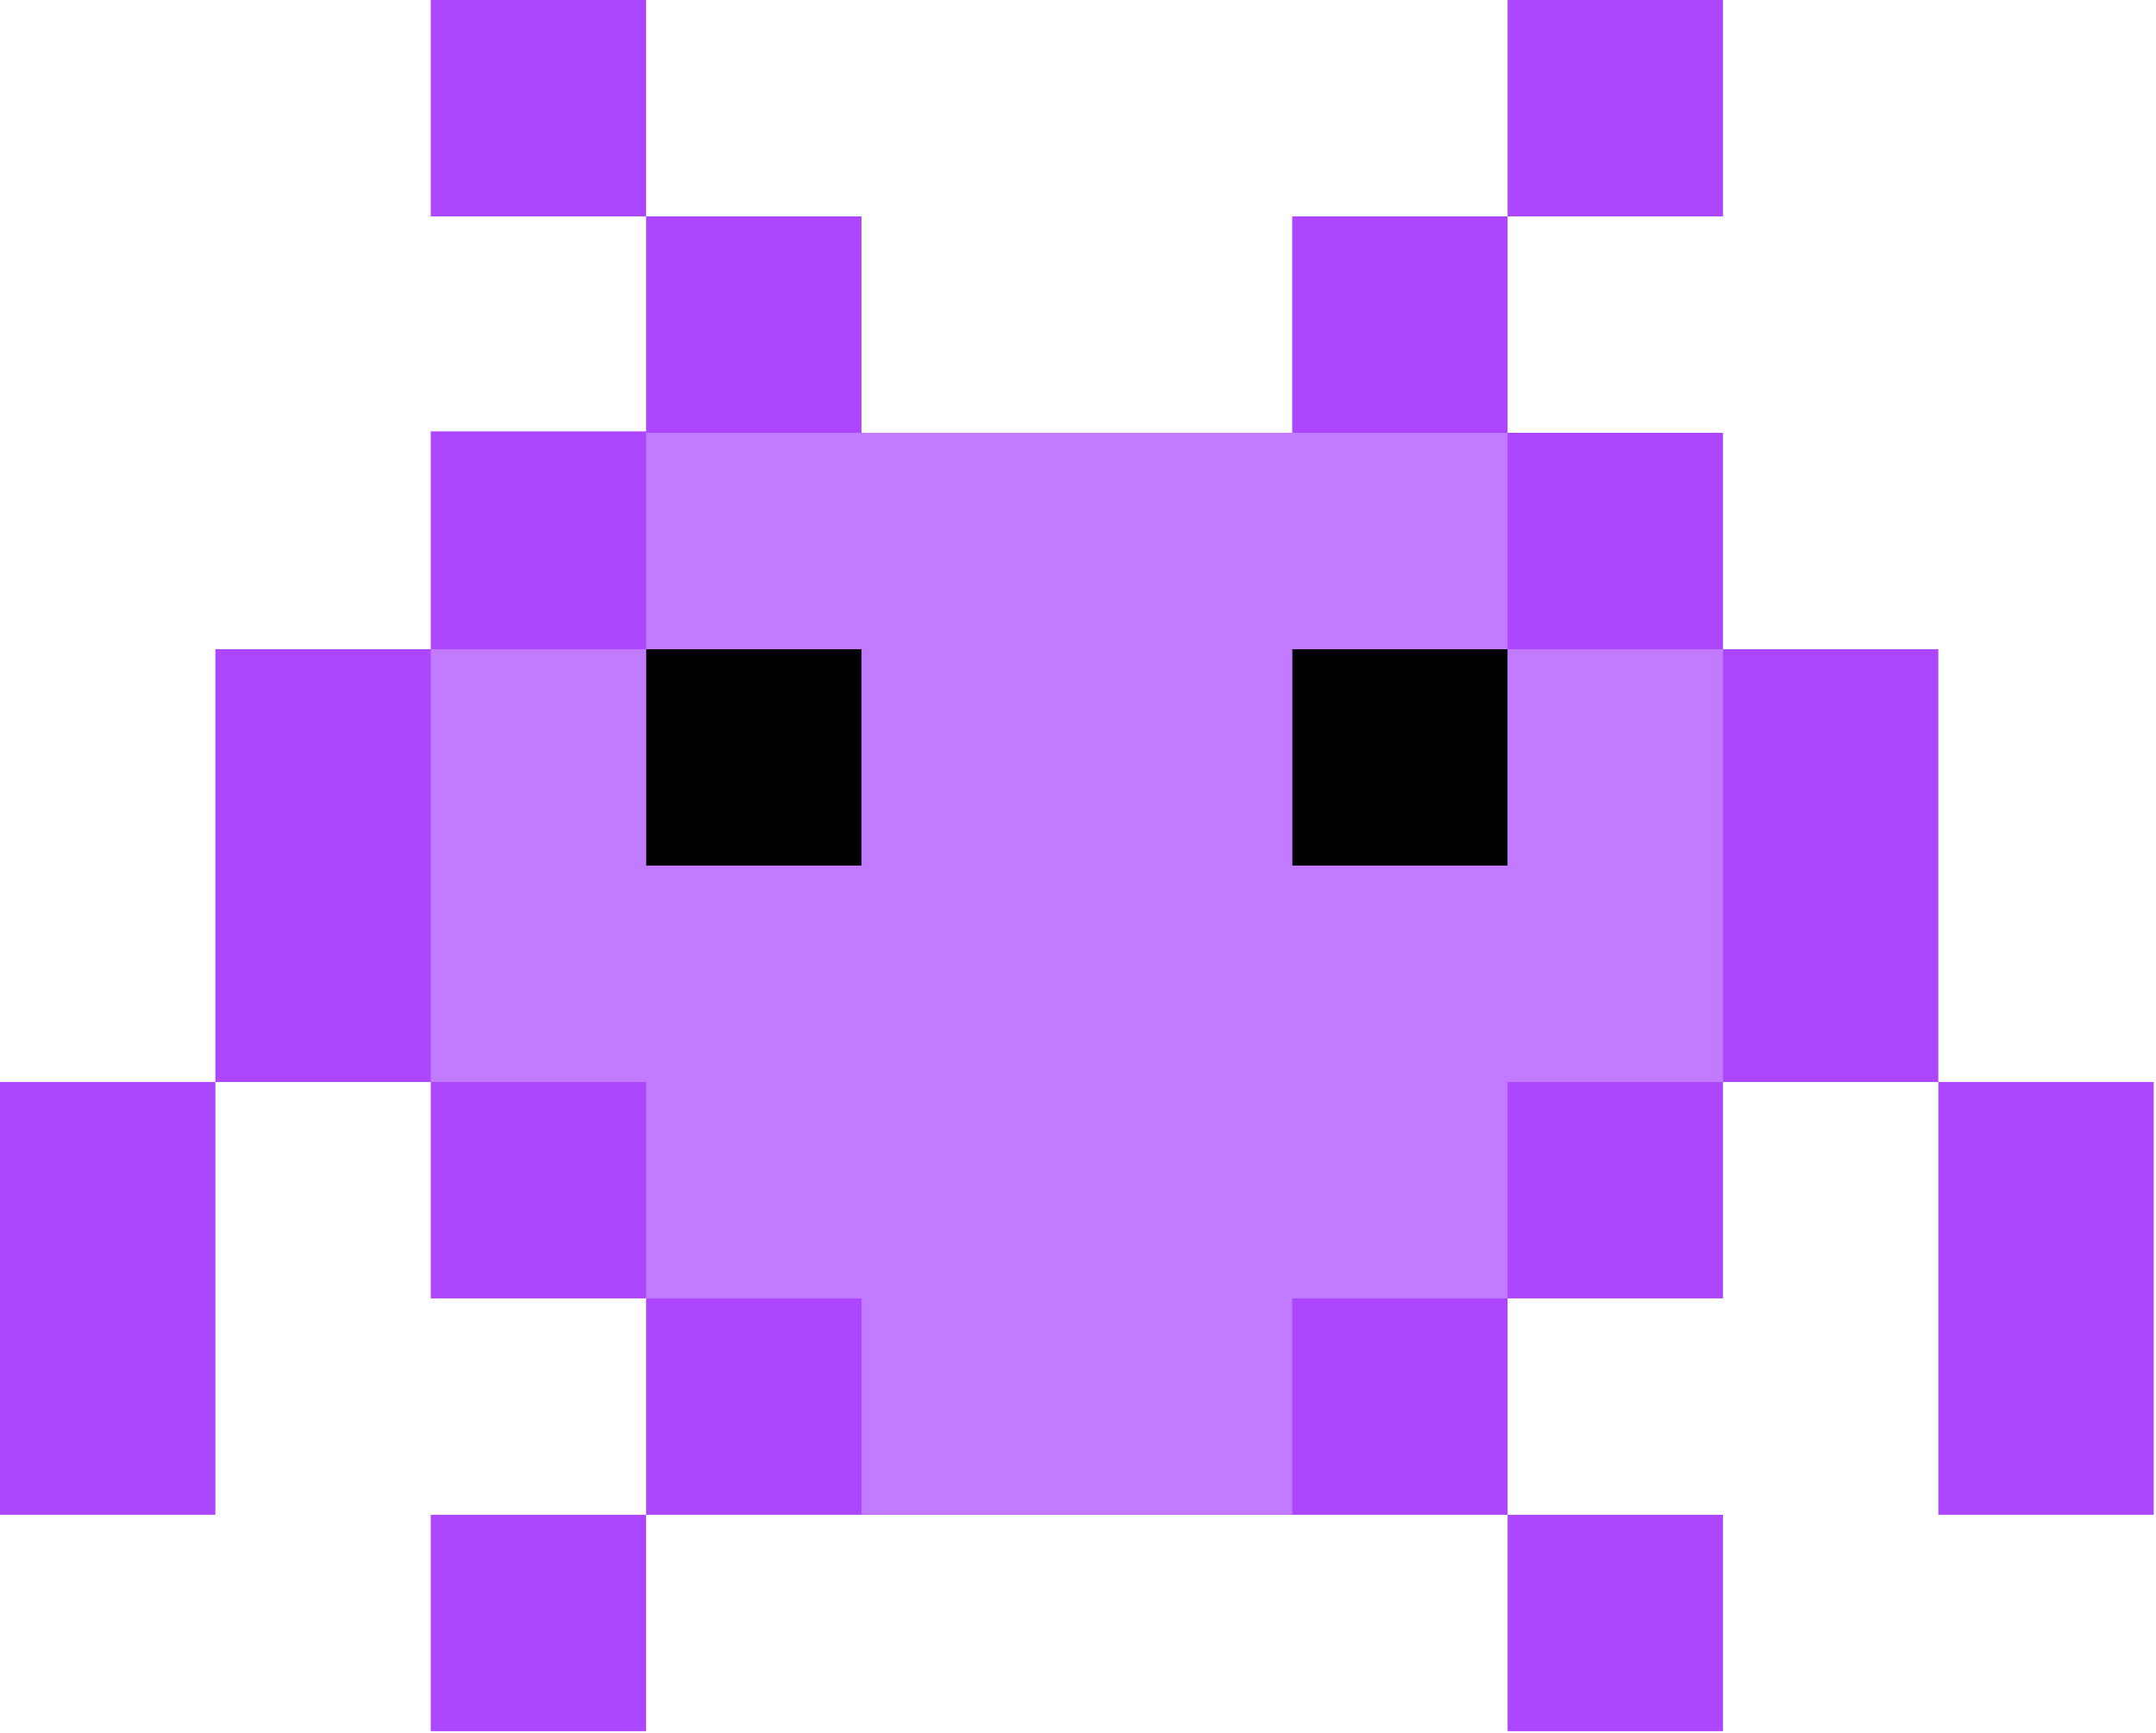
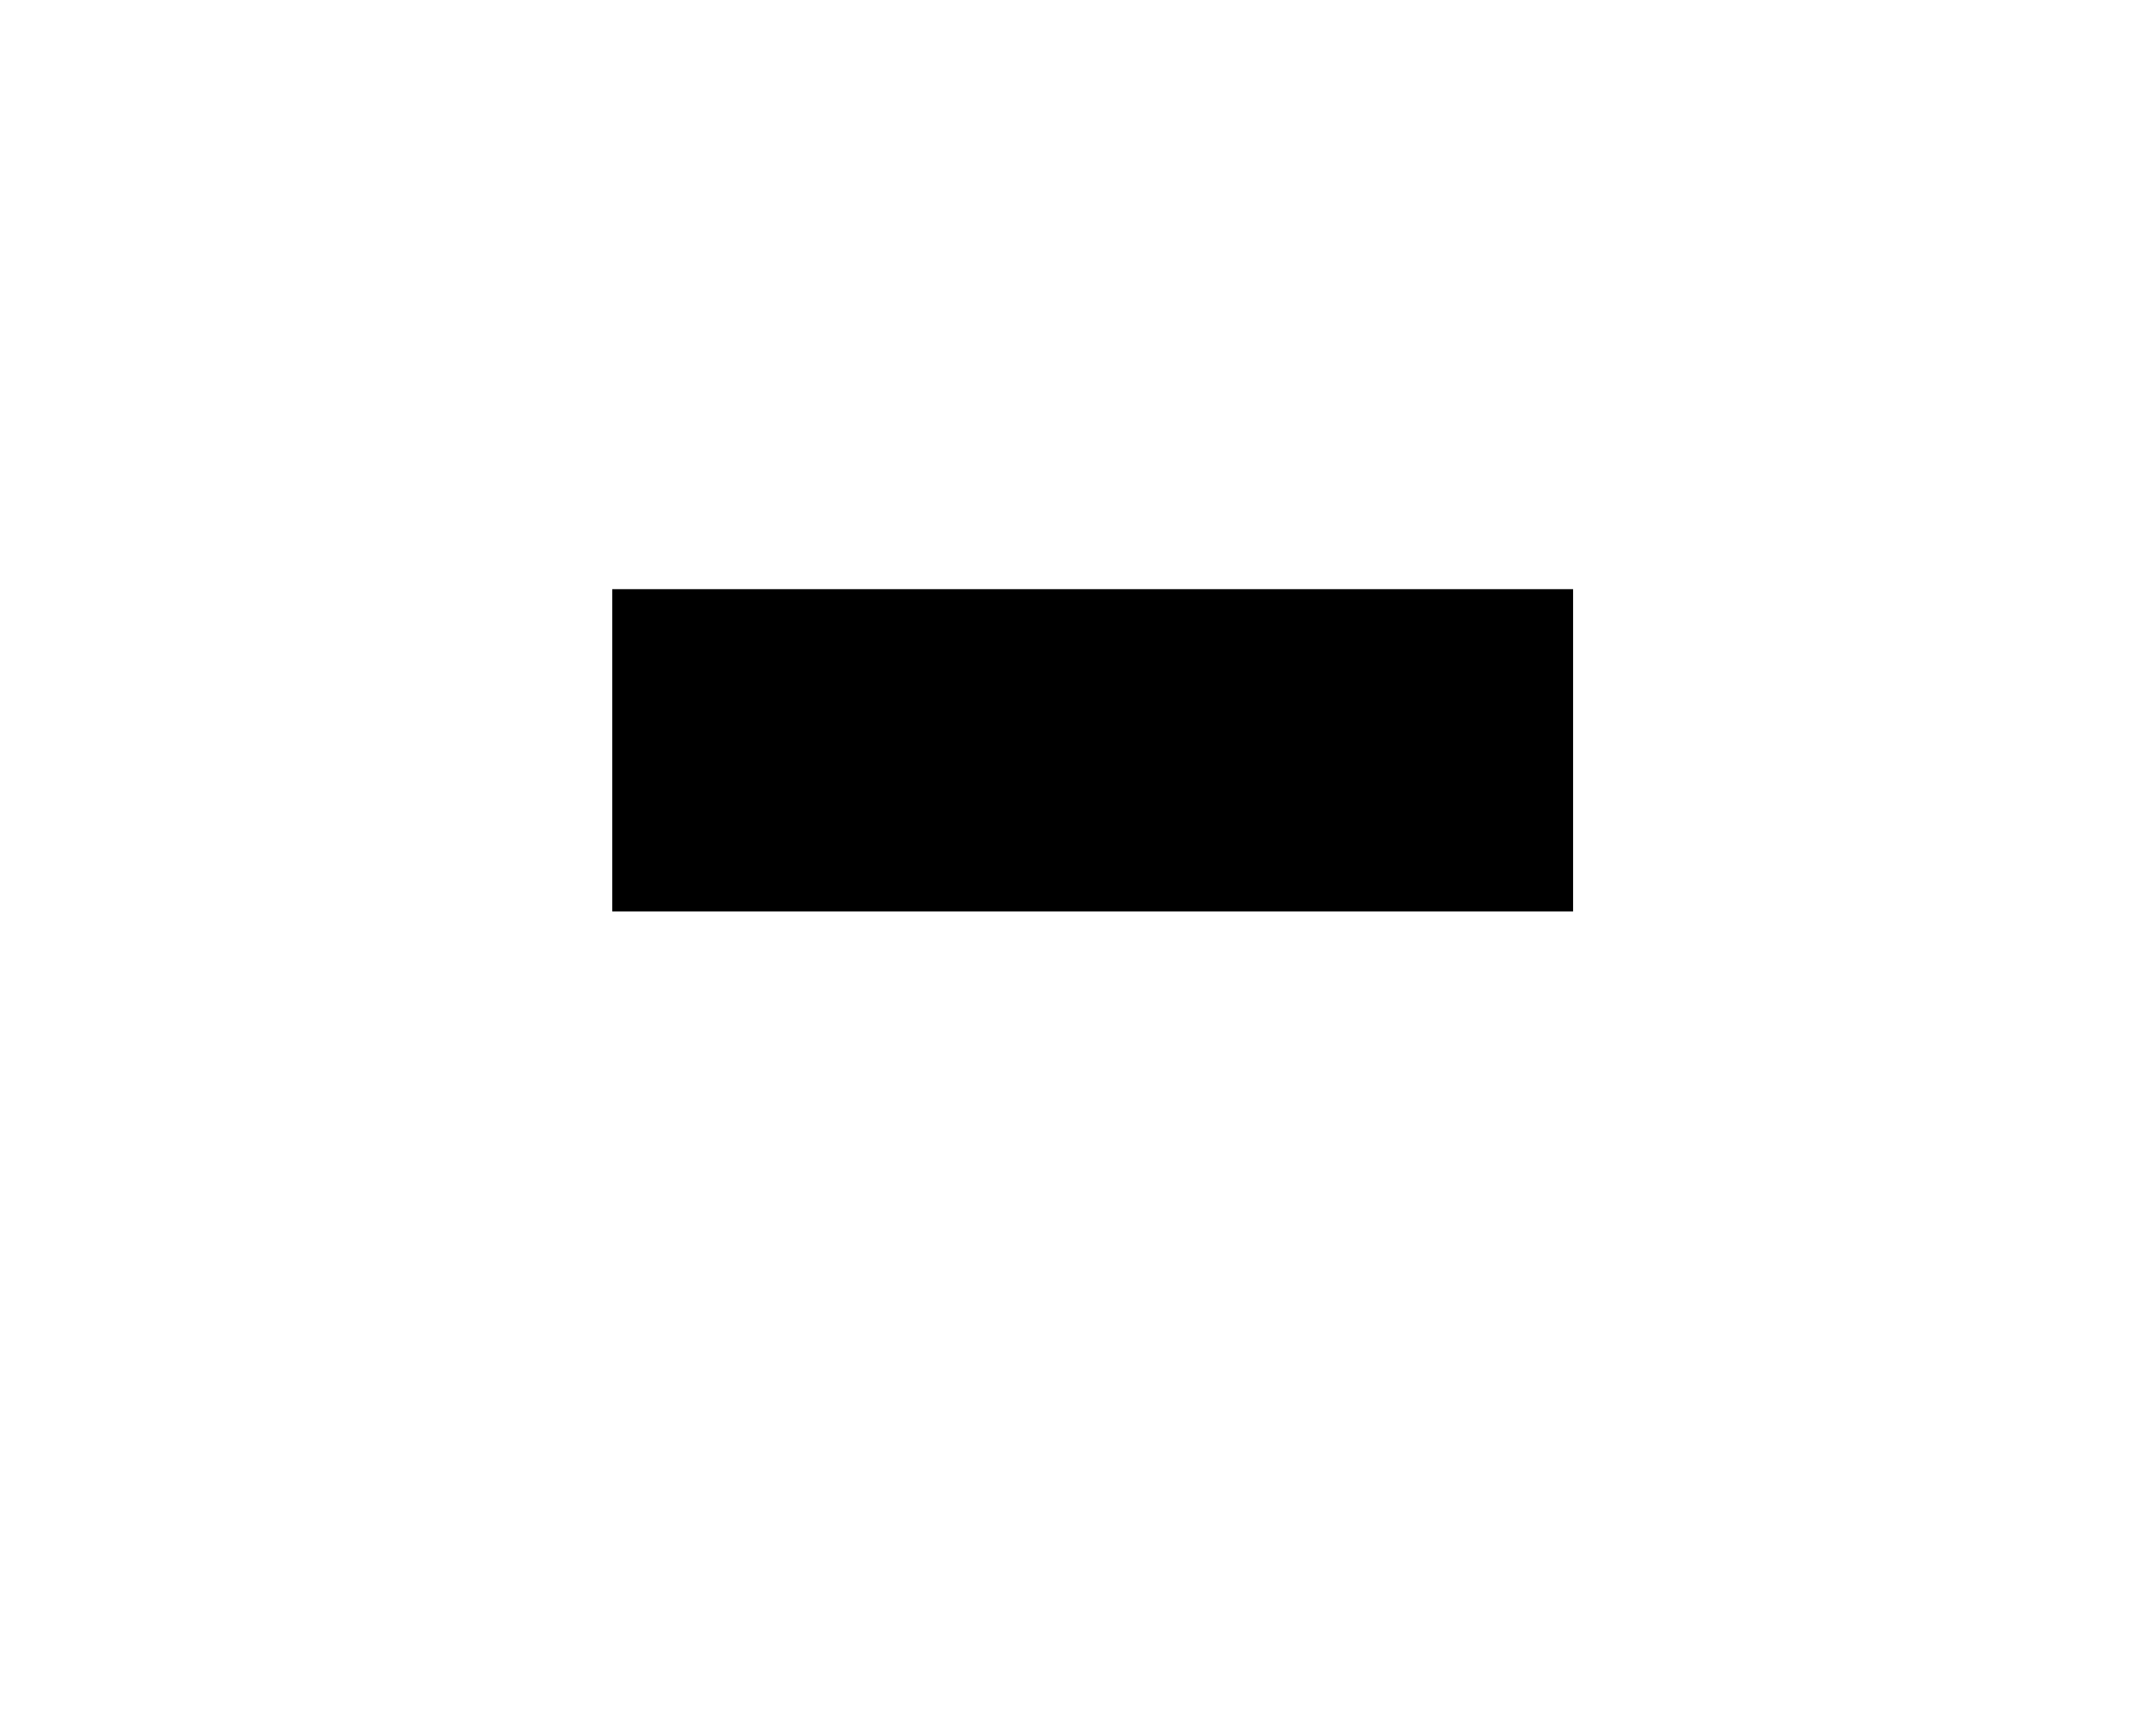
<svg xmlns="http://www.w3.org/2000/svg" version="1.1" width="724" height="582">
  <svg width="724" height="582" viewBox="0 0 724 582" fill-rule="evenodd" clip-rule="evenodd" stroke-linejoin="round" stroke-miterlimit="2">
    <path d="M205.594 197.898h322.661v108.263H205.594z" />
-     <path d="M578.582 508.799h-72.323v72.686h72.323v-72.686zm-361.614 0h-72.323v72.686h72.323v-72.686zm361.614-290.742h72.323v145.371h-72.323v72.686h-74.229 1.906v72.685H216.968v-72.685h-72.323v-72.686H72.323V218.057h72.322v-73.163h72.323V72.686h72.323v72.685h144.645V72.686h72.323v72.685h72.323v72.686zM72.323 508.799V363.428H0v145.371h72.323zm650.904 0V363.428h-72.322v145.371h72.322zM289.423 290.742h-.132.132zm-72.455-72.685h72.323v72.685h-72.323v-72.685zm216.968 0h72.323v72.685h-72.323v-72.685zM578.582 0h-72.323v72.686h72.323V0zM216.968 0h-72.323v72.686h72.323V0z" fill="#ad47ff" />
-     <path d="M144.645 363.428V218.057h72.323v-72.686h289.291v72.686h72.323v72.685l-.001.001v72.685h-72.322v72.686h-72.323V508.8H289.291v-72.686h-72.323v-72.686h-72.323zm144.646-72.686h-72.323v-72.685h72.323v72.685zm216.968 0h-72.323v-72.685h72.323v72.685z" fill="#c27bff" />
  </svg>
  <style>@media (prefers-color-scheme: light) { :root { filter: none; } }
@media (prefers-color-scheme: dark) { :root { filter: none; } }
</style>
</svg>